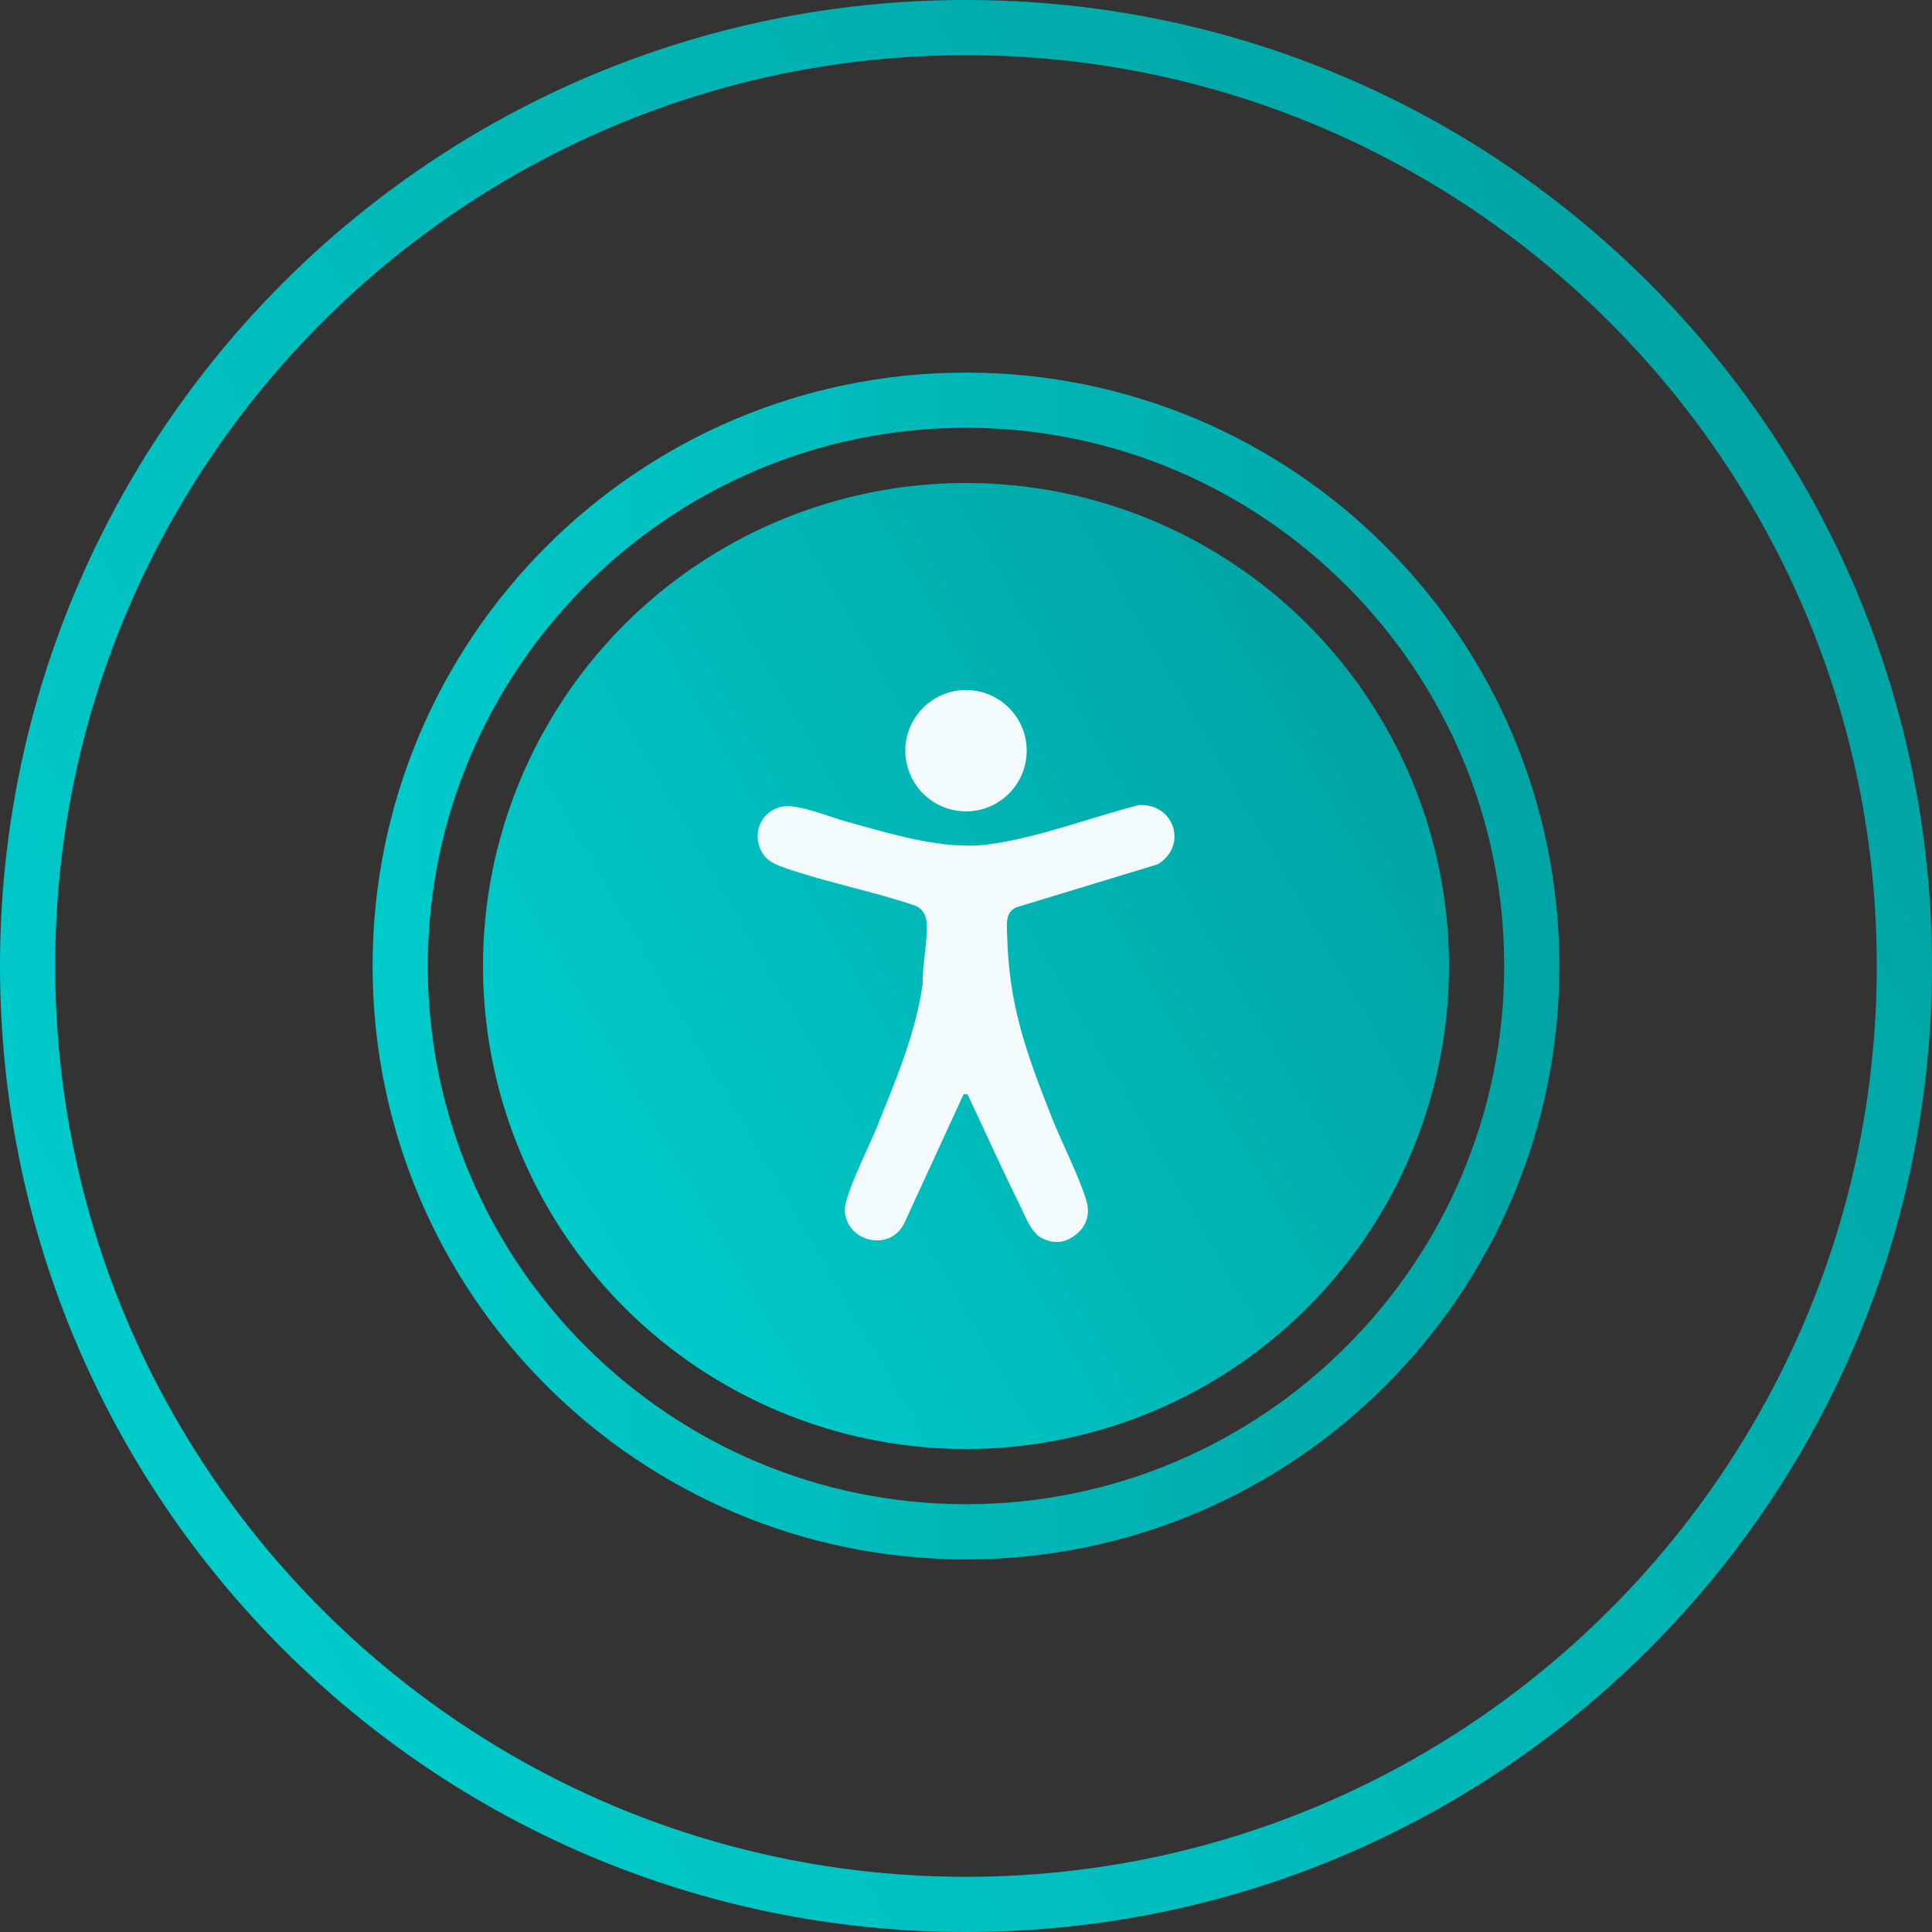
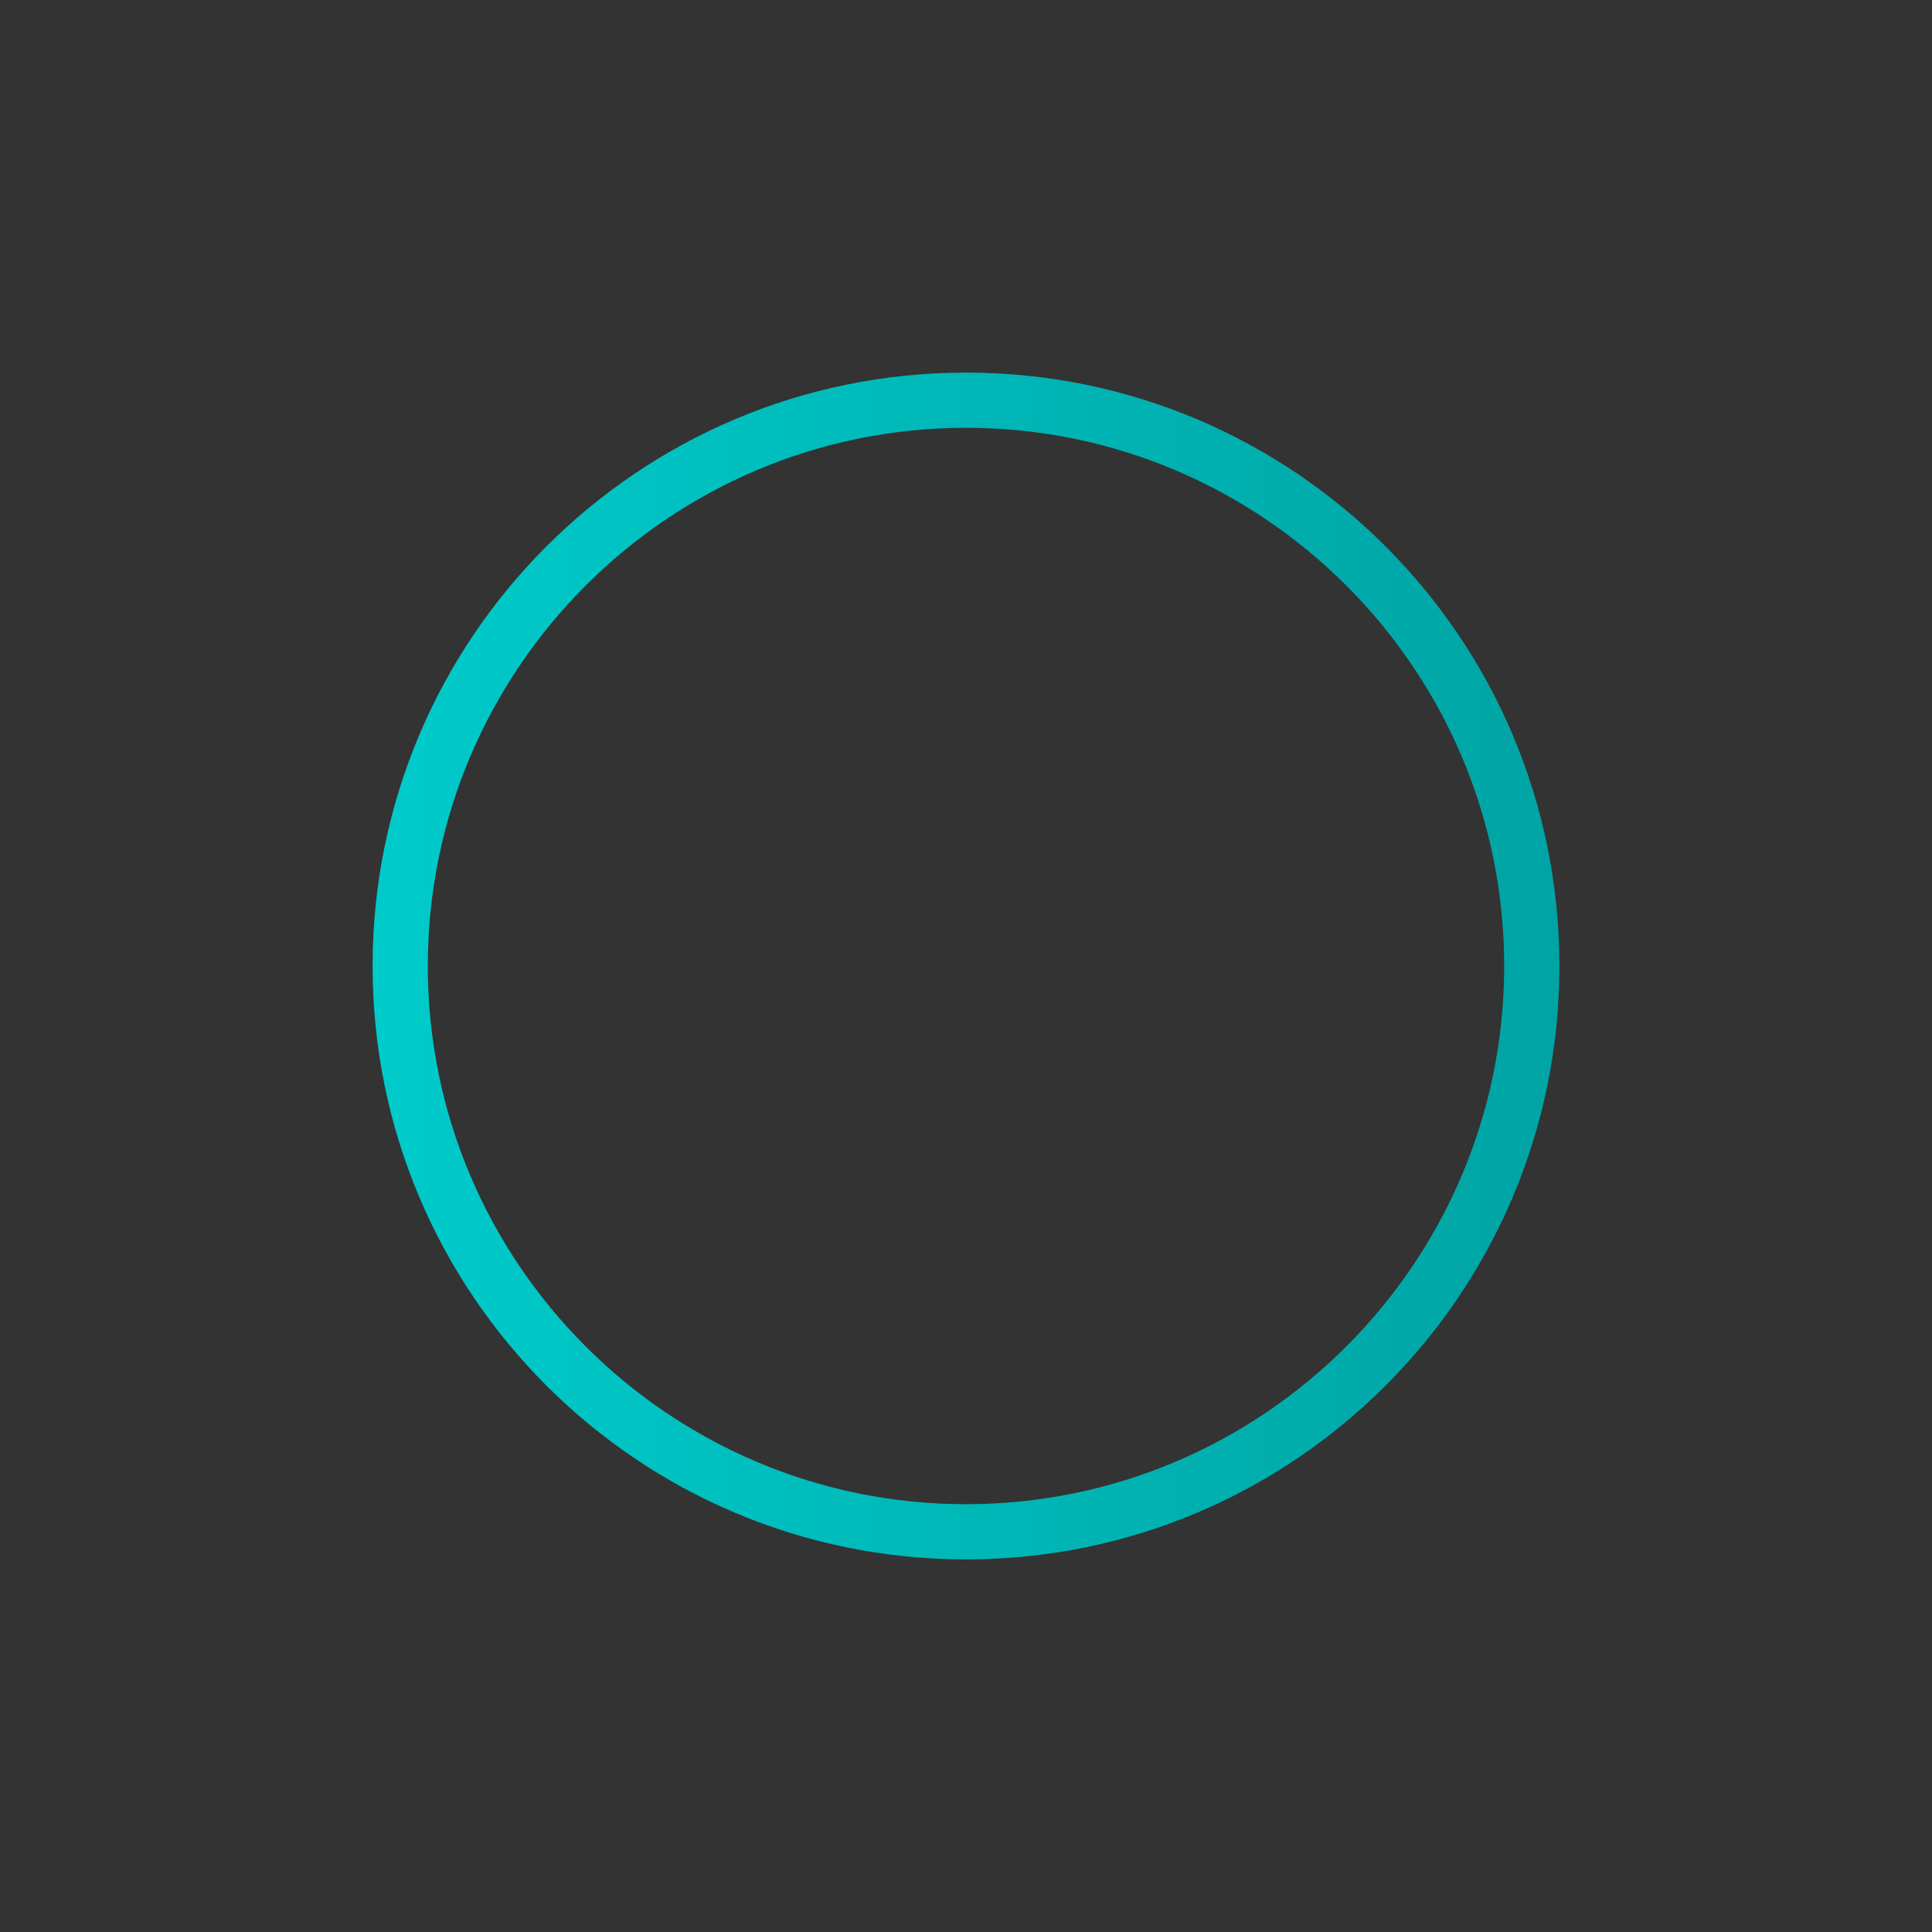
<svg xmlns="http://www.w3.org/2000/svg" xmlns:xlink="http://www.w3.org/1999/xlink" id="icons" viewBox="0 0 70 70">
  <rect x="0" y="0" width="70" height="70" fill="#333333" stroke="none" />
  <defs>
    <style>.cls-1{fill:#f3fafb;}.cls-2{fill:url(#New_Gradient_Swatch_4-3);}.cls-3{fill:url(#New_Gradient_Swatch_4-2);}.cls-4{fill:url(#New_Gradient_Swatch_4);}</style>
    <linearGradient id="New_Gradient_Swatch_4" x1="4.684" y1="52.503" x2="65.316" y2="17.497" gradientUnits="userSpaceOnUse">
      <stop offset="0" stop-color="#00cbcb" />
      <stop offset="1" stop-color="#00a4a4" />
    </linearGradient>
    <linearGradient id="New_Gradient_Swatch_4-2" x1="13.5" y1="35" x2="56.5" y2="35" xlink:href="#New_Gradient_Swatch_4" />
    <linearGradient id="New_Gradient_Swatch_4-3" x1="19.842" y1="43.751" x2="50.158" y2="26.249" xlink:href="#New_Gradient_Swatch_4" />
  </defs>
-   <path class="cls-4" d="M35,2c18.196,0,33,14.804,33,33s-14.804,33-33,33S2,53.196,2,35,16.804,2,35,2M35,0C15.67,0,0,15.67,0,35s15.67,35,35,35,35-15.67,35-35S54.33,0,35,0h0Z" />
  <path class="cls-3" d="M35,15.5c10.752,0,19.5,8.748,19.5,19.5s-8.748,19.5-19.5,19.5-19.5-8.748-19.5-19.5,8.748-19.5,19.5-19.5M35,13.5c-11.874,0-21.5,9.626-21.5,21.5s9.626,21.5,21.5,21.5,21.5-9.626,21.5-21.5-9.626-21.5-21.5-21.5h0Z" />
-   <circle class="cls-2" cx="35" cy="35" r="17.5" />
-   <path class="cls-1" d="M35.05,39.644l-.135-.002-2.147,4.666c-.506,1.069-2.096.697-2.16-.44-.03-.535.876-2.322,1.124-2.939.682-1.7,1.446-3.461,1.698-5.283-.016-.699.192-1.557.14-2.24-.019-.245-.148-.476-.378-.581-1.539-.528-3.216-.845-4.744-1.376-.281-.097-.598-.22-.775-.468-.494-.69-.125-1.639.717-1.763.559-.082,1.675.385,2.268.547,1.587.431,3.49,1.044,5.133.831,1.81-.234,3.693-.974,5.462-1.423,1.277-.09,1.802,1.453.704,2.139l-5.132,1.562c-.399.176-.346.588-.337.958.064,2.577.671,4.241,1.591,6.585.382.974.958,2.067,1.269,3.034.179.556.014,1.039-.48,1.364-.363.239-.735.237-1.12.045-.39-.195-.594-.786-.787-1.173-.664-1.332-1.271-2.699-1.91-4.043ZM35,25c-1.215,0-2.199.985-2.199,2.199s.985,2.199,2.199,2.199,2.199-.985,2.199-2.199-.985-2.199-2.199-2.199Z" />
</svg>